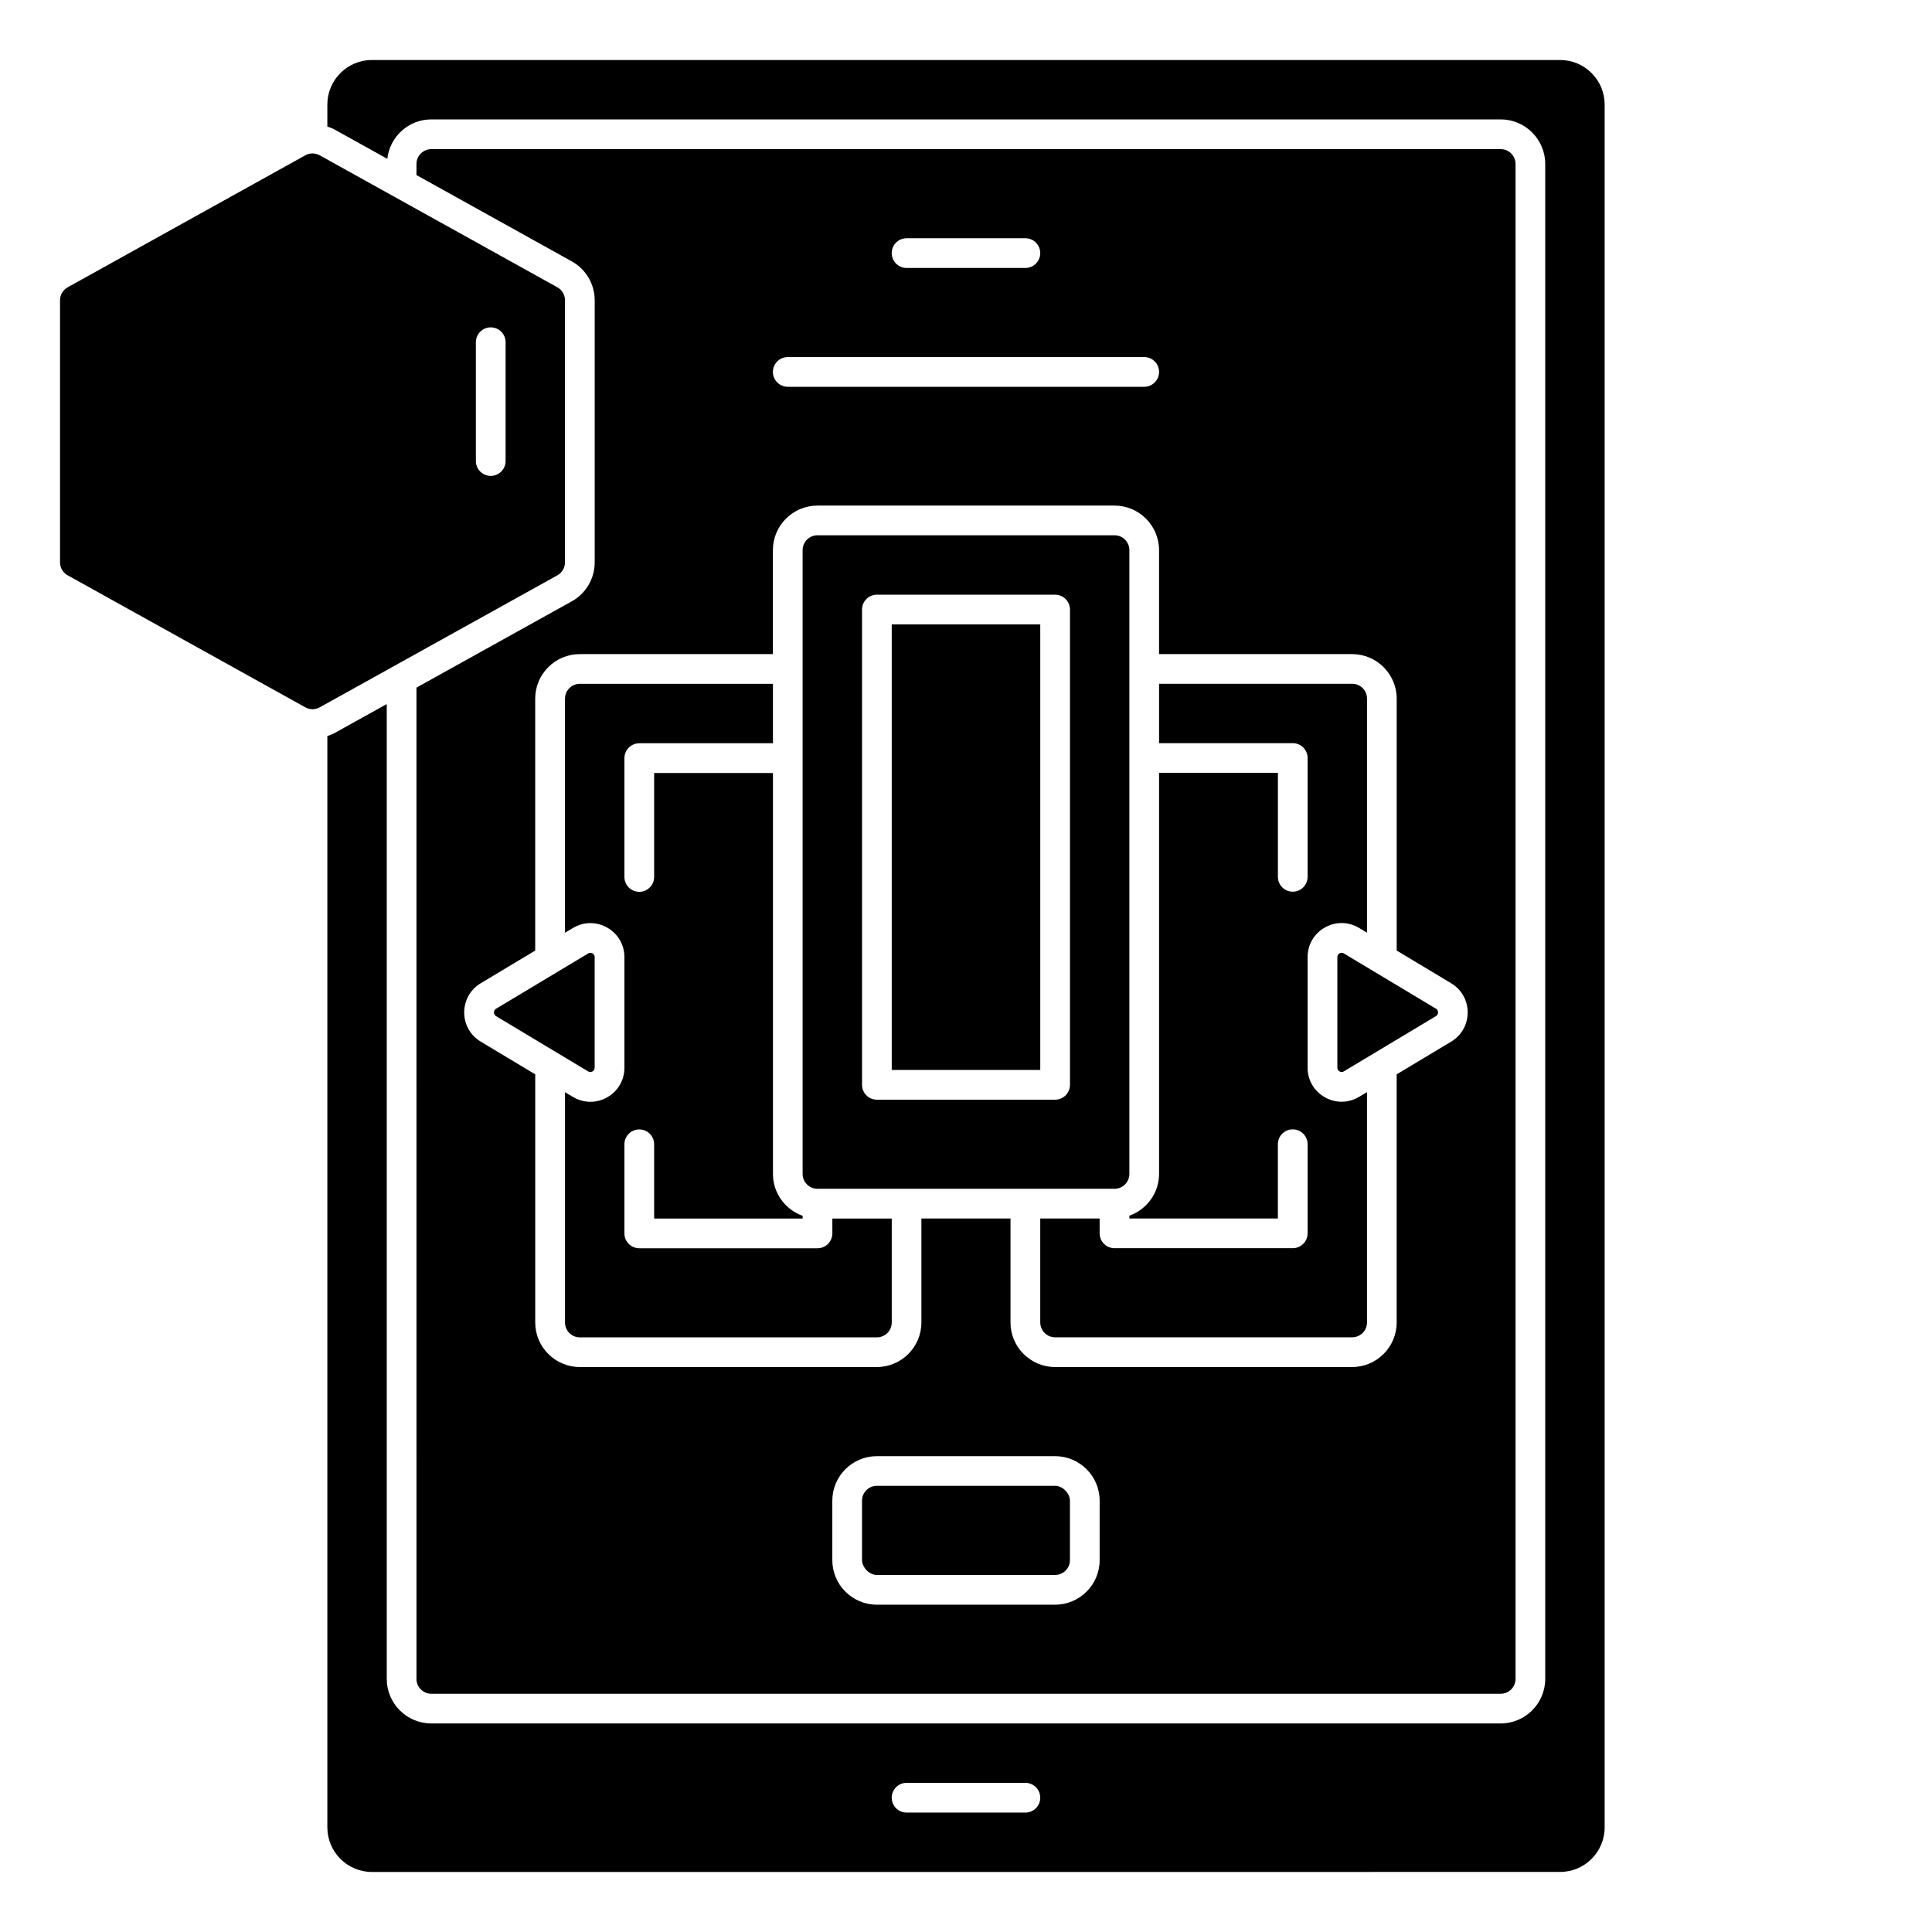
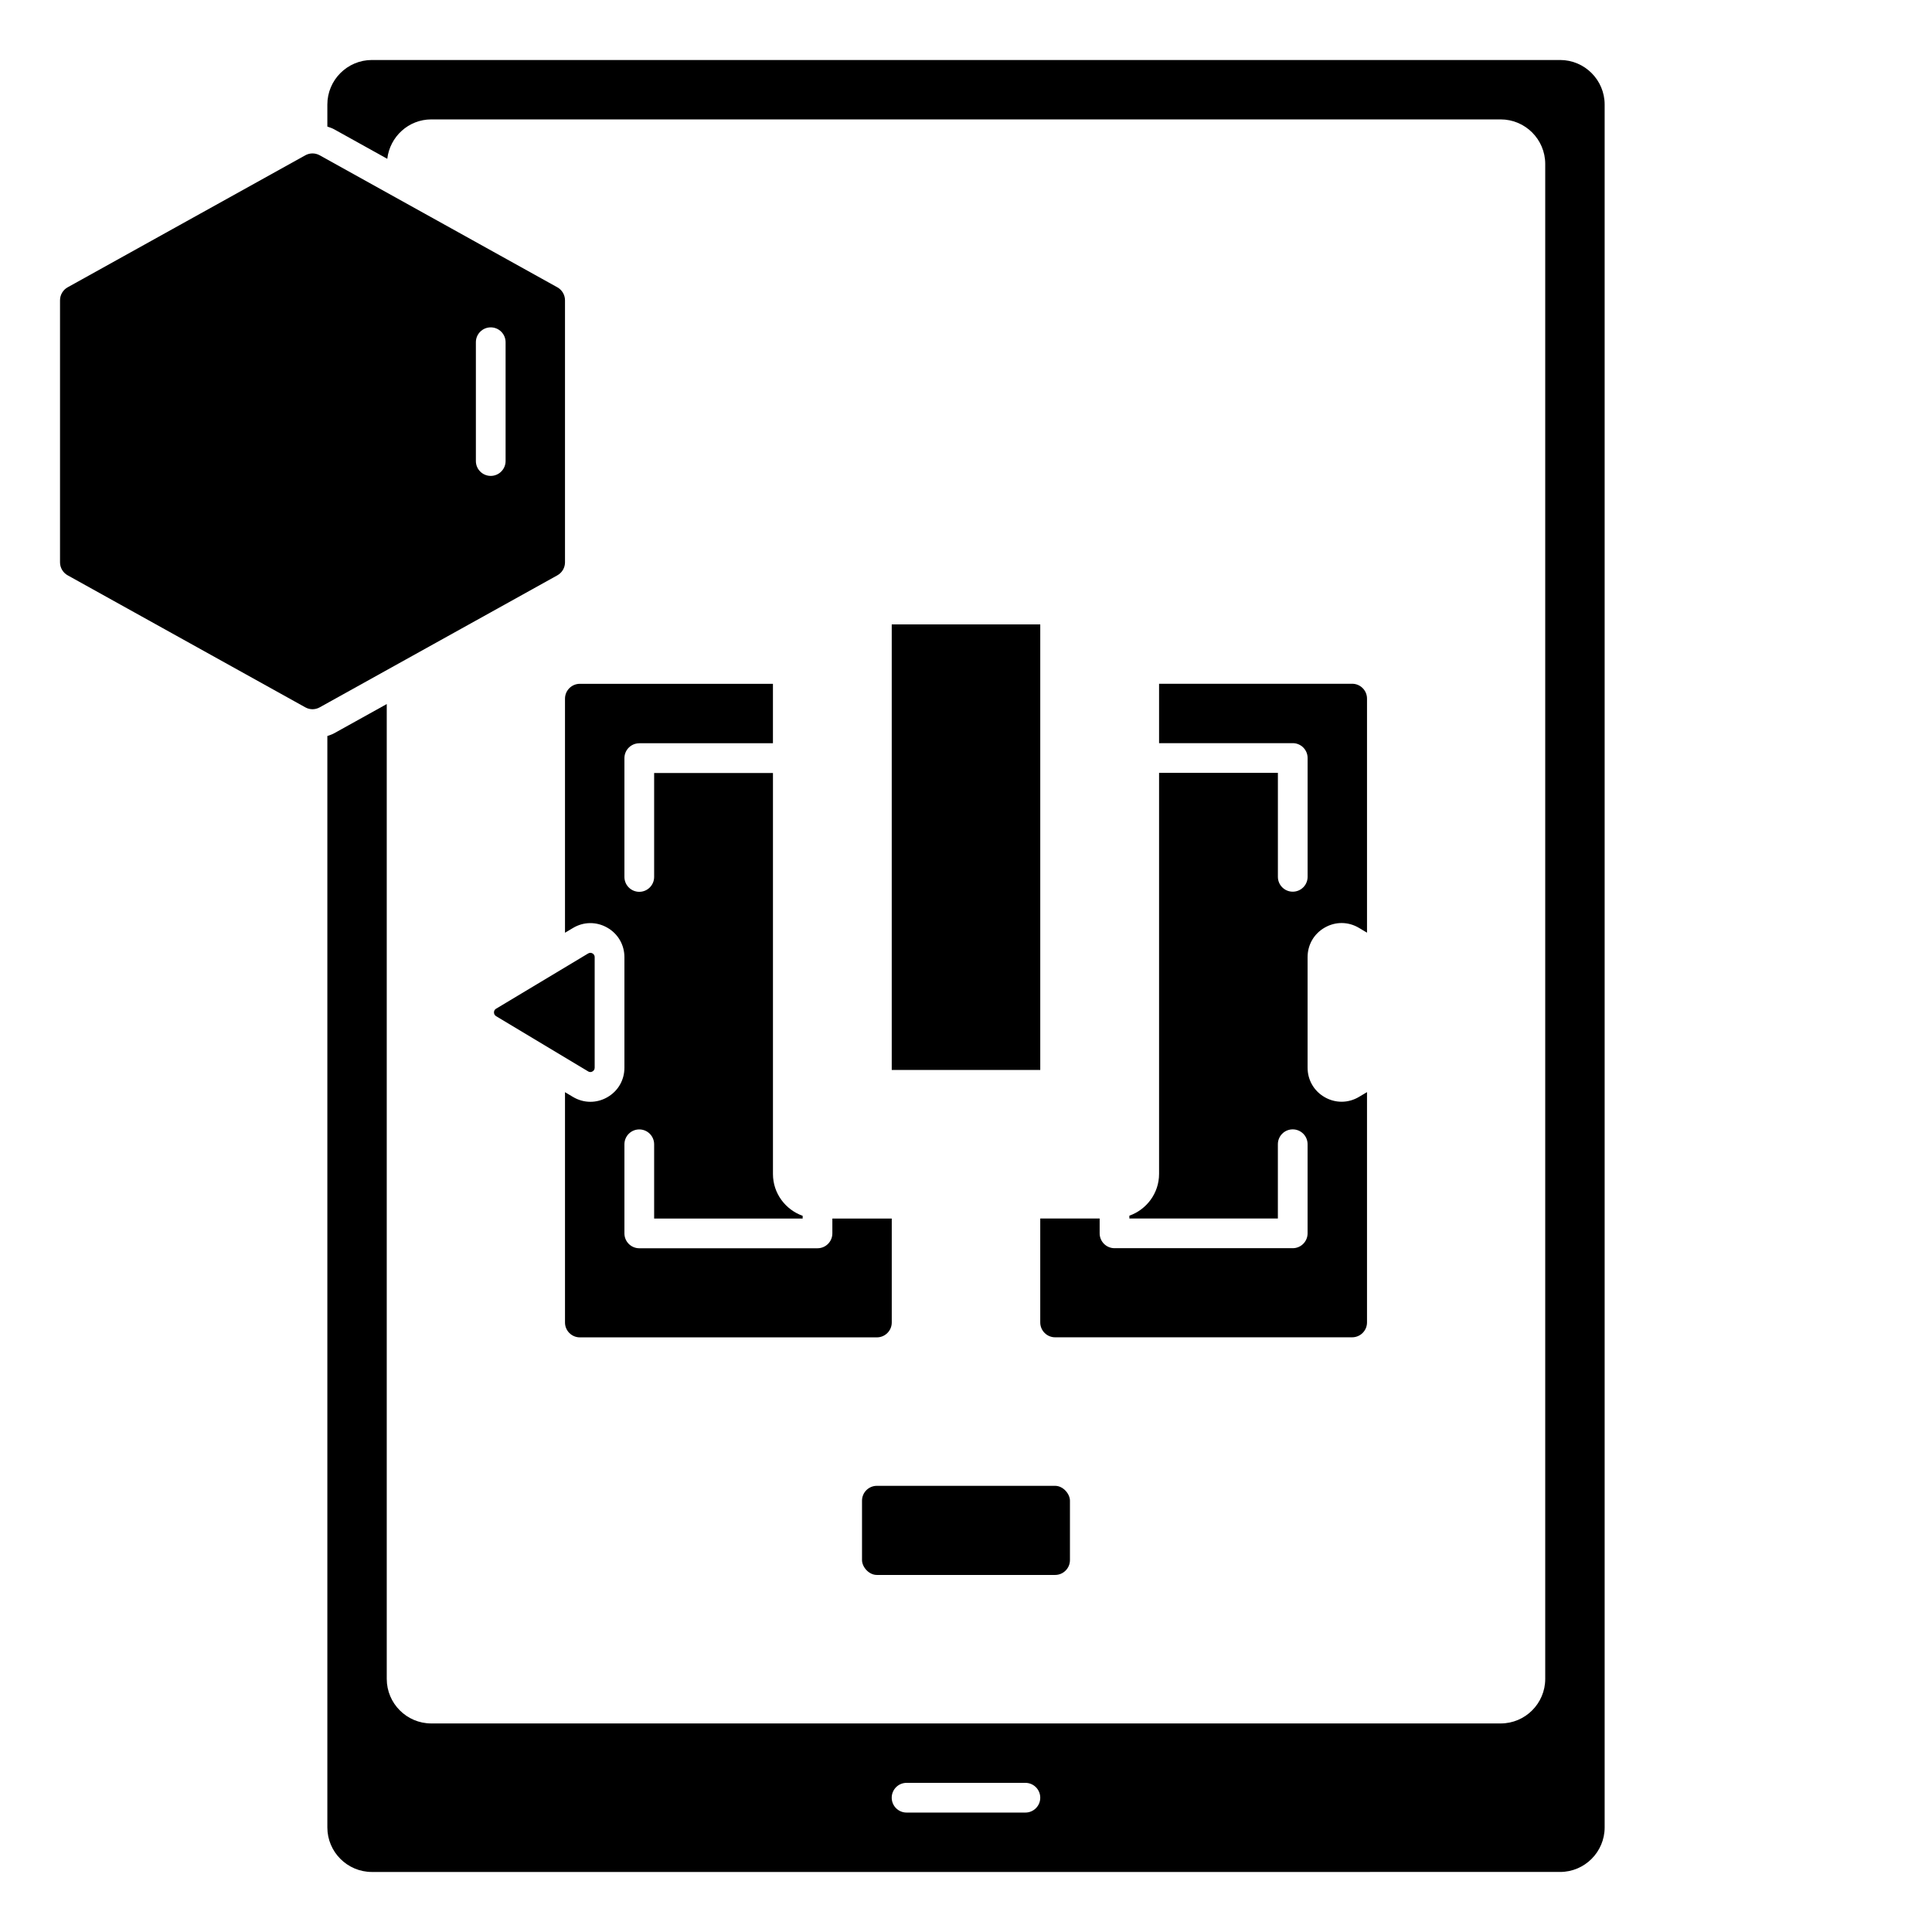
<svg xmlns="http://www.w3.org/2000/svg" fill="#000000" width="800px" height="800px" version="1.1" viewBox="144 144 512 512">
  <g>
    <path d="m380.32 309.47h39.359v118.08h-39.359z" />
    <path d="m557.44 159.9h-314.88c-6.512 0-11.809 5.297-11.809 11.809v5.832c0.605 0.219 1.219 0.402 1.801 0.723l14.082 7.824c0.684-5.863 5.629-10.445 11.668-10.445h283.39c6.512 0 11.809 5.297 11.809 11.809v401.47c0 6.512-5.297 11.809-11.809 11.809h-283.39c-6.512 0-11.809-5.297-11.809-11.809v-258.34l-13.941 7.746c-0.574 0.324-1.188 0.504-1.801 0.723v289.23c0 6.512 5.297 11.809 11.809 11.809l314.88-0.004c6.512 0 11.809-5.297 11.809-11.809v-456.57c0-6.512-5.297-11.809-11.809-11.809zm-141.7 464.45h-31.488c-2.172 0-3.938-1.762-3.938-3.938 0-2.172 1.762-3.938 3.938-3.938h31.488c2.172 0 3.938 1.762 3.938 3.938 0 2.172-1.762 3.938-3.938 3.938z" />
    <path d="m376.38 537.76h47.23c2.172 0 3.938 2.172 3.938 3.938v15.742c0 2.172-1.762 3.938-3.938 3.938h-47.23c-2.172 0-3.938-2.172-3.938-3.938v-15.742c0-2.172 1.762-3.938 3.938-3.938z" />
-     <path d="m499.55 396.5c-0.219 0-0.418 0.07-0.566 0.156-0.211 0.125-0.574 0.418-0.574 0.992v29.293c0 0.551 0.316 0.844 0.574 0.992 0.227 0.125 0.676 0.285 1.156-0.016l24.41-14.641c0.48-0.293 0.543-0.738 0.543-0.984 0-0.242-0.07-0.691-0.551-0.984l-24.402-14.641c-0.211-0.125-0.418-0.172-0.59-0.172z" />
    <path d="m443.29 466.91h39.359v-19.68c0-2.172 1.762-3.938 3.938-3.938 2.172 0 3.938 1.762 3.938 3.938v23.617c0 2.172-1.762 3.938-3.938 3.938h-47.23c-2.172 0-3.938-1.762-3.938-3.938v-3.938h-15.742v27.551c0 2.172 1.77 3.938 3.938 3.938h78.719c2.164 0 3.938-1.762 3.938-3.938v-61.039l-2.094 1.25c-1.449 0.867-3.039 1.301-4.637 1.301-1.52 0-3.055-0.395-4.449-1.188-2.859-1.621-4.566-4.551-4.566-7.84v-29.293c0-3.289 1.707-6.227 4.574-7.848 2.867-1.629 6.258-1.582 9.078 0.117l2.094 1.25v-62.031c0-2.172-1.77-3.938-3.938-3.938h-51.168v15.742h35.426c2.172 0 3.938 1.762 3.938 3.938v31.488c0 2.172-1.762 3.938-3.938 3.938-2.172 0-3.938-1.762-3.938-3.938v-27.551h-31.488v106.27c0 5.125-3.297 9.453-7.871 11.082v0.723z" />
    <path d="m301.02 427.94c0.262-0.148 0.574-0.441 0.574-0.992v-29.293c0-0.582-0.363-0.875-0.574-0.992-0.277-0.148-0.676-0.27-1.156 0.016l-24.402 14.641c-0.488 0.293-0.551 0.738-0.551 0.984 0 0.242 0.07 0.691 0.551 0.984l24.402 14.641c0.512 0.316 0.938 0.141 1.156 0.008z" />
    <path d="m293.73 293.04v-69.465c0-1.426-0.781-2.746-2.031-3.441l-62.977-34.98c-0.598-0.332-1.25-0.496-1.906-0.496-0.652 0-1.309 0.164-1.906 0.496l-62.973 34.98c-1.25 0.691-2.031 2.016-2.031 3.441v69.453c0 1.426 0.781 2.746 2.031 3.441l62.977 34.984c1.195 0.668 2.613 0.668 3.809 0l62.977-34.984c1.25-0.691 2.031-2.016 2.031-3.441zm-15.742-26.859c0 2.172-1.762 3.938-3.938 3.938-2.172 0-3.938-1.762-3.938-3.938v-31.488c0-2.172 1.762-3.938 3.938-3.938 2.172 0 3.938 1.762 3.938 3.938z" />
-     <path d="m295.53 303.36-41.164 22.867 0.004 262.7c0 2.172 1.77 3.938 3.938 3.938h283.39c2.164 0 3.938-1.762 3.938-3.938v-401.47c0-2.172-1.77-3.938-3.938-3.938l-283.39 0.004c-2.164 0-3.938 1.762-3.938 3.938v2.938l41.164 22.867c3.746 2.078 6.07 6.039 6.07 10.32v69.453c0 4.281-2.332 8.242-6.07 10.32zm139.89 254.09c0 6.512-5.297 11.809-11.809 11.809h-47.23c-6.512 0-11.809-5.297-11.809-11.809v-15.742c0-6.512 5.297-11.809 11.809-11.809h47.23c6.512 0 11.809 5.297 11.809 11.809zm-51.168-350.31h31.488c2.172 0 3.938 1.762 3.938 3.938 0 2.172-1.762 3.938-3.938 3.938h-31.488c-2.172 0-3.938-1.762-3.938-3.938 0-2.172 1.762-3.938 3.938-3.938zm-31.488 31.488h94.465c2.172 0 3.938 1.762 3.938 3.938 0 2.172-1.762 3.938-3.938 3.938h-94.465c-2.172 0-3.938-1.762-3.938-3.938 0-2.172 1.762-3.938 3.938-3.938zm-3.938 78.719v-27.551c0-6.512 5.297-11.809 11.809-11.809h78.719c6.512 0 11.809 5.297 11.809 11.809v27.551h51.168c6.512 0 11.809 5.297 11.809 11.809v66.754l14.445 8.668c2.738 1.645 4.367 4.535 4.367 7.731 0 3.195-1.629 6.086-4.367 7.731l-14.453 8.668v65.762c0 6.512-5.297 11.809-11.809 11.809h-78.719c-6.512 0-11.809-5.297-11.809-11.809v-27.551h-23.617v27.551c0 6.512-5.297 11.809-11.809 11.809h-78.719c-6.512 0-11.809-5.297-11.809-11.809v-65.762l-14.445-8.668c-2.746-1.645-4.375-4.535-4.375-7.731 0-3.195 1.629-6.086 4.367-7.731l14.445-8.668v-66.754c0-6.512 5.297-11.809 11.809-11.809z" />
    <path d="m313.41 340.96h35.426v-15.742h-51.168c-2.164 0-3.938 1.762-3.938 3.938v62.031l2.094-1.25c2.816-1.699 6.211-1.738 9.078-0.117 2.867 1.621 4.574 4.559 4.574 7.848v29.293c0 3.289-1.707 6.219-4.566 7.84-1.402 0.797-2.93 1.188-4.449 1.188-1.598 0-3.188-0.434-4.637-1.301l-2.094-1.25v61.039c0 2.172 1.77 3.938 3.938 3.938h78.719c2.164 0 3.938-1.762 3.938-3.938v-27.551h-15.742v3.938c0 2.172-1.762 3.938-3.938 3.938h-47.23c-2.172 0-3.938-1.762-3.938-3.938v-23.617c0-2.172 1.762-3.938 3.938-3.938 2.172 0 3.938 1.762 3.938 3.938v19.68h39.359v-0.723c-4.574-1.629-7.871-5.961-7.871-11.082v-106.27h-31.488v27.551c0 2.172-1.762 3.938-3.938 3.938-2.172 0-3.938-1.762-3.938-3.938v-31.488c0-2.172 1.762-3.938 3.938-3.938z" />
-     <path d="m360.64 459.04h78.719c2.164 0 3.938-1.762 3.938-3.938v-165.31c0-2.172-1.77-3.938-3.938-3.938h-78.719c-2.164 0-3.938 1.762-3.938 3.938v165.31c0 2.172 1.77 3.938 3.938 3.938zm11.809-153.5c0-2.172 1.762-3.938 3.938-3.938h47.23c2.172 0 3.938 1.762 3.938 3.938v125.95c0 2.172-1.762 3.938-3.938 3.938h-47.23c-2.172 0-3.938-1.762-3.938-3.938z" />
  </g>
</svg>